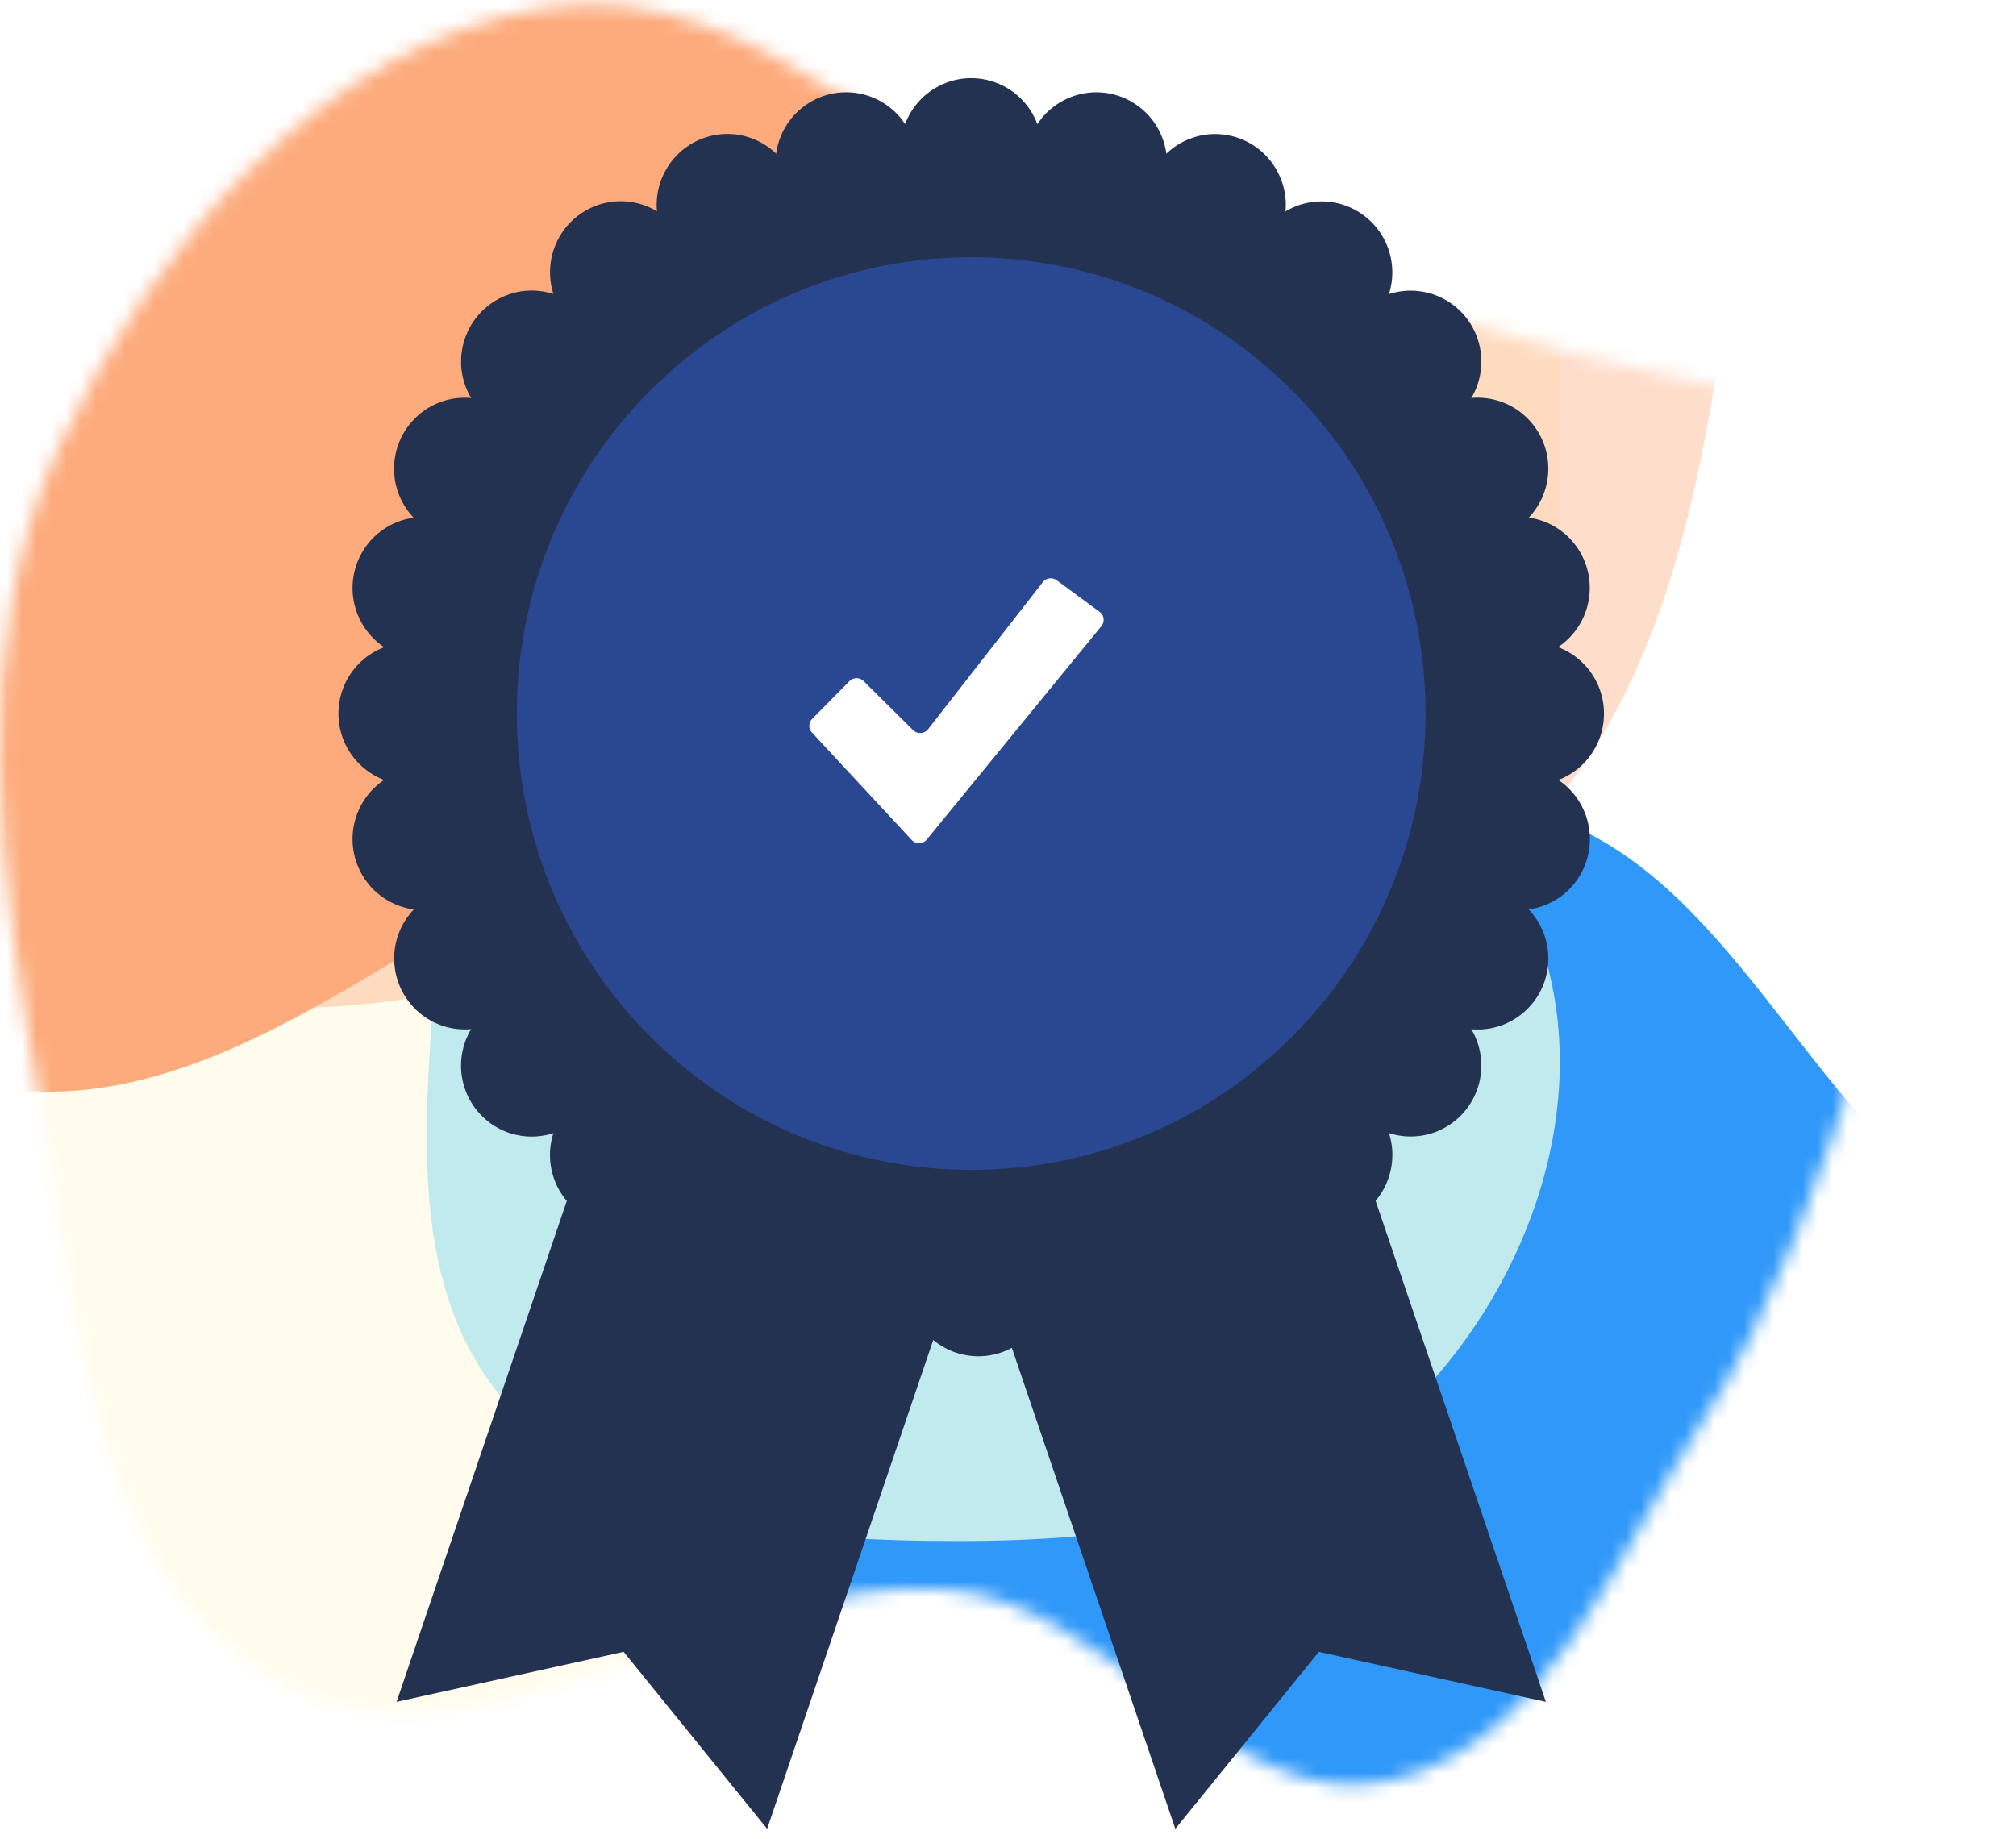
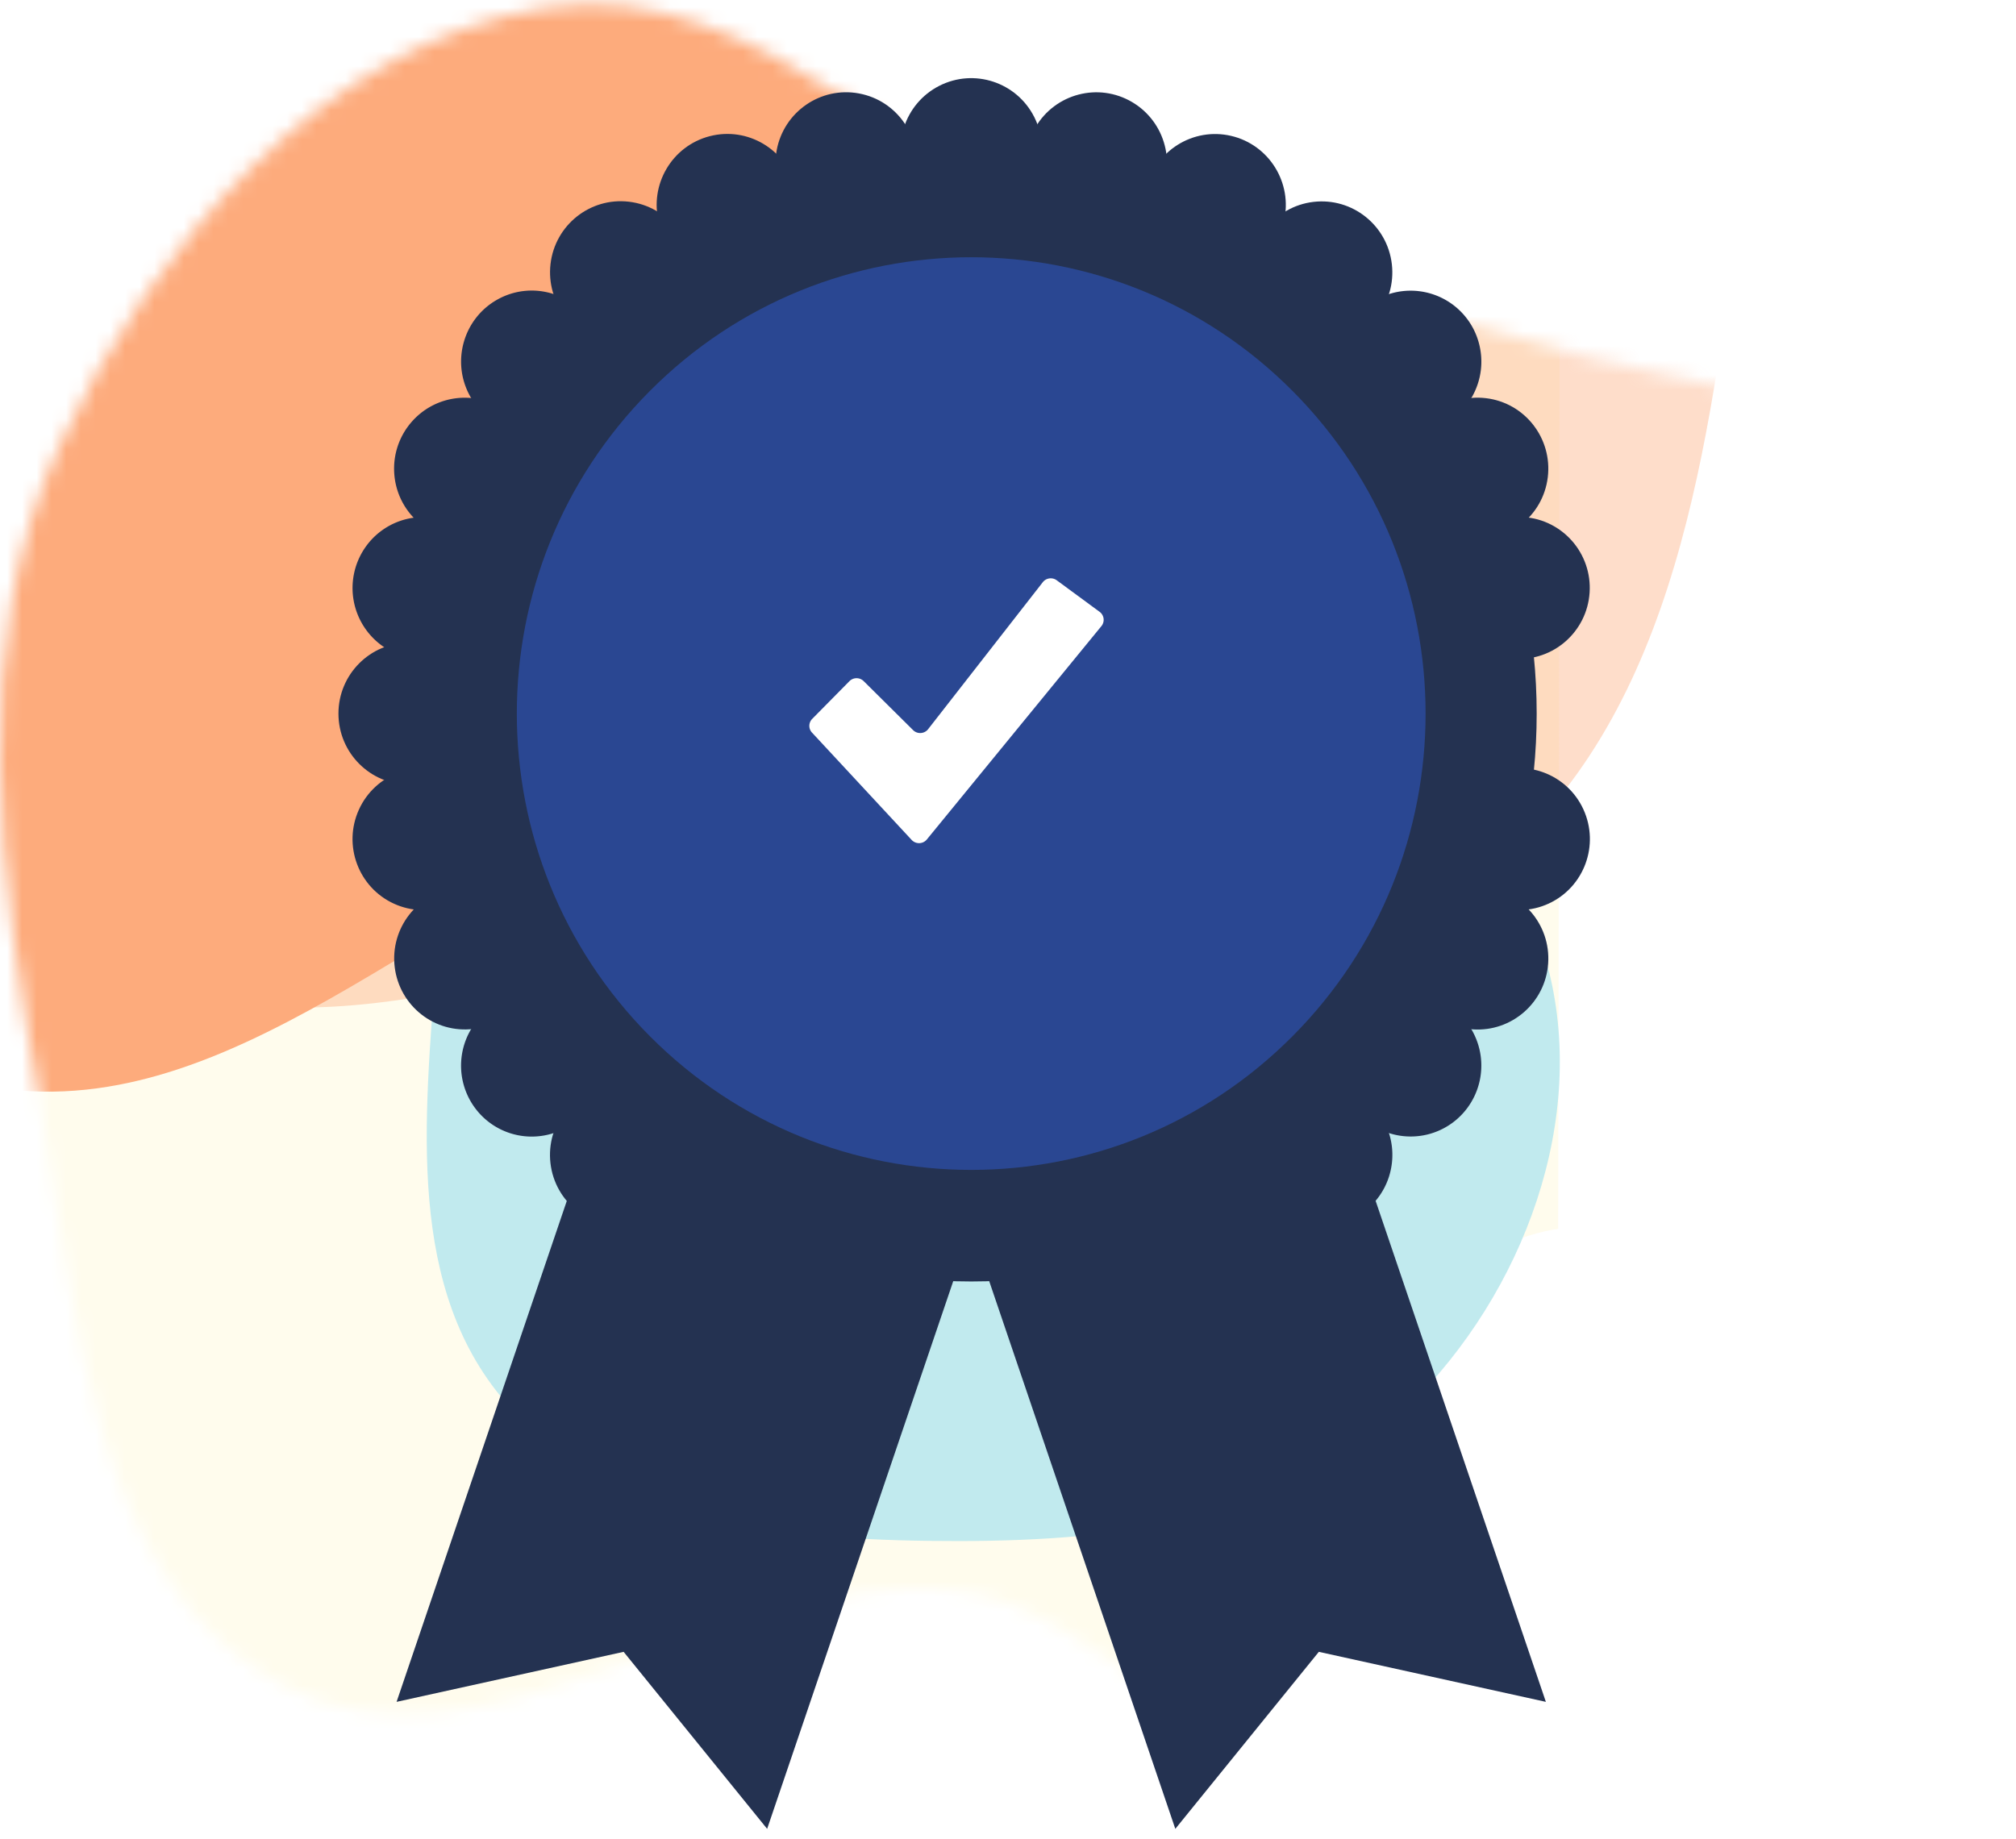
<svg xmlns="http://www.w3.org/2000/svg" width="137" height="125" fill="none">
  <style>.B{fill-rule:evenodd}.C{color-interpolation-filters:sRGB}.D{flood-opacity:0}</style>
  <mask id="A" maskUnits="userSpaceOnUse" x="0" y="0" width="137" height="122">
    <path d="M77.536 18.222c8.565 2.892 17.53 2.055 26.121 4.867 11.292 3.696 26.766 3.436 31.932 14.137 5.139 10.645-5.132 22.381-8.894 33.587-3.054 9.095-5.895 17.86-11.088 25.926-5.946 9.235-10.528 21.929-21.251 24.302-10.807 2.392-18.799-12.032-29.825-12.998-15.571-1.364-31.75 13.846-45.493 6.4-12.91-6.995-13.826-25.47-16.39-39.93C.015 59.661-2.246 43.884 4.1 30.2 10.433 16.546 22.091 2.991 36.944.568c14.863-2.424 26.323 12.837 40.592 17.654z" fill="#fff" class="B" />
  </mask>
  <g mask="url(#A)">
    <path d="M86.025 104.116c7.337-15.314 14.756-19.847 19.863-20.589L106 13.747H-3.27c.746 6.232 1.432 5.765 2.058 12.799.783 8.792-1.678 17.807-29.75 40.065s-12.75 31.385-3.02 37.505 57.822 20.478 70.013 44.072 35.506 22.593 42.947 1.892c4.921-13.689-2.125-26.821 7.046-45.964z" fill="#fffced" />
    <g filter="url(#B)" class="B">
-       <path d="M102.794 54.817c13.102 2.694 18.378 17.401 28.611 26.066 12.229 10.356 32.042 13.257 36.175 28.794 4.645 17.46-2.541 37.083-15.253 49.851-12.703 12.758-31.587 15.2-49.533 15.218-17.97.019-37.661-1.63-49.637-15.115-11.616-13.079-9.336-32.452-8.152-49.954 1.075-15.888 2.972-32.656 14.483-43.583 11.275-10.704 28.118-14.4 43.305-11.277z" fill="#2f98f8" />
+       <path d="M102.794 54.817z" fill="#2f98f8" />
    </g>
    <g filter="url(#C)" class="B">
      <path d="M65.217 32.392c8.071 1.626 11.321 10.498 17.624 15.726 7.533 6.248 19.738 7.998 22.284 17.372 2.862 10.534-1.565 22.372-9.395 30.075-7.825 7.697-19.458 9.17-30.513 9.181-11.07.012-23.199-.983-30.576-9.119-7.155-7.891-5.751-19.579-5.021-30.138.662-9.585 1.831-19.701 8.921-26.294 6.946-6.458 17.321-8.688 26.676-6.804z" fill="#c1eaee" />
    </g>
    <g filter="url(#D)" class="B">
      <path d="M118.067 15.428c-2.182 16.347-4.553 34.202-17.679 44.187-12.226 9.301-28.897 2.077-44.237 2.914-17.172.937-35.037 11.385-49.58 2.206C-9.79 54.408-20.383 34.396-18.993 15.098c1.339-18.588 17.512-31.626 32.24-43.045 12.551-9.731 27.434-13.199 43.159-15.415 19.755-2.785 43.121-12.55 57.56 1.217 14.476 13.802 6.746 37.748 4.101 57.573z" fill="#fdab7c" fill-opacity=".4" />
    </g>
    <g filter="url(#E)" class="B">
      <path d="M88.38-7.759c2.956 16.225 6.195 33.943-3.221 47.483-8.77 12.613-26.856 10.87-41.193 16.387-16.05 6.177-29.833 21.616-46.495 17.359-18.745-4.79-34.983-20.571-39.6-39.359-4.447-18.097 6.929-35.48 17.427-50.878 8.946-13.121 22.04-21.002 36.32-27.951 17.939-8.73 37.165-25.212 55.14-16.557C84.78-52.598 84.795-27.436 88.38-7.759z" fill="#fdab7c" />
    </g>
  </g>
  <g clip-path="url(#F)">
    <g fill="#243251">
      <path d="M31.96 36.667c2.644-.209 4.62-2.531 4.412-5.187a4.81 4.81 0 0 0-5.164-4.432c-2.644.209-4.62 2.531-4.412 5.187a4.81 4.81 0 0 0 5.164 4.432z" />
      <path d="M32.748 42.659a4.84 4.84 0 0 0-1.31-6.695 4.79 4.79 0 0 0-6.665 1.316 4.84 4.84 0 0 0 1.31 6.695 4.79 4.79 0 0 0 6.665-1.316z" />
      <path d="M27.803 53.328c2.653 0 4.803-2.16 4.803-4.824s-2.15-4.824-4.803-4.824S23 45.839 23 48.503s2.15 4.824 4.803 4.824z" />
      <path d="M33.13 59.035c1.1-2.424.036-5.286-2.378-6.391s-5.262-.036-6.362 2.388-.036 5.286 2.378 6.391 5.262.036 6.362-2.388z" />
      <path d="M32.175 69.936c2.633-.325 4.505-2.732 4.182-5.376s-2.72-4.525-5.352-4.2-4.505 2.732-4.182 5.376 2.72 4.525 5.352 4.2zm19.957 54.373l-9.753-12.032-15.429 3.4 21.813-64.21 25.182 8.632-21.813 64.21z" />
      <path d="M79.87 124.309l9.753-12.032 15.429 3.4-21.815-64.21-25.18 8.632 21.813 64.21zM68.175 14.439c2.365-1.206 3.309-4.11 2.108-6.486s-4.092-3.324-6.457-2.117-3.309 4.11-2.108 6.486 4.092 3.324 6.457 2.117z" />
      <path d="M62.225 11.973c.482-2.62-1.242-5.137-3.85-5.621S53.261 7.6 52.779 10.22s1.242 5.137 3.85 5.621 5.113-1.247 5.596-3.867z" />
      <path d="M50.622 18.601c2.569-.663 4.117-3.292 3.457-5.872s-3.277-4.136-5.846-3.473-4.117 3.292-3.457 5.873 3.277 4.136 5.846 3.473z" />
      <path d="M46.952 19.059c.306-2.647-1.581-5.041-4.216-5.349s-5.019 1.588-5.325 4.235 1.581 5.041 4.216 5.349 5.019-1.588 5.325-4.235z" />
      <path d="M38.471 28.793c2.318-1.295 3.153-4.232 1.864-6.561s-4.213-3.167-6.531-1.873-3.153 4.232-1.864 6.561 4.213 3.167 6.531 1.873zm.649 47.418a4.84 4.84 0 0 0 .777-6.778 4.79 4.79 0 0 0-6.748-.781 4.84 4.84 0 0 0-.777 6.778 4.79 4.79 0 0 0 6.747.781z" />
      <path d="M42.732 83.298c2.635-.308 4.522-2.703 4.216-5.349s-2.69-4.543-5.325-4.235-4.522 2.703-4.216 5.349 2.69 4.543 5.325 4.235z" />
      <path d="M52.425 86.84a4.84 4.84 0 0 0 .756-6.78 4.79 4.79 0 0 0-6.75-.759 4.84 4.84 0 0 0-.756 6.78 4.79 4.79 0 0 0 6.75.759z" />
-       <path d="M61.697 88.259c1.29-2.328.458-5.266-1.86-6.562s-5.242-.46-6.532 1.868-.458 5.266 1.86 6.562 5.242.46 6.532-1.868z" />
-       <path d="M71.243 88.081c.398-2.638-1.408-5.1-4.034-5.5s-5.077 1.415-5.475 4.053 1.408 5.1 4.034 5.5 5.077-1.415 5.475-4.052z" />
      <path d="M74.681 90.734c2.651-.102 4.717-2.343 4.616-5.005s-2.332-4.738-4.983-4.636-4.717 2.343-4.616 5.005 2.332 4.738 4.983 4.636z" />
      <path d="M83.135 87.869c2.634-.314 4.515-2.714 4.202-5.36s-2.702-4.536-5.336-4.221-4.515 2.714-4.202 5.36 2.702 4.536 5.336 4.221z" />
      <path d="M94.591 79.027a4.82 4.82 0 0 0-4.251-5.321c-2.637-.29-5.008 1.622-5.297 4.27a4.82 4.82 0 0 0 4.251 5.321c2.637.29 5.008-1.622 5.297-4.27z" />
      <path d="M99.956 74.951a4.84 4.84 0 0 0-1.578-6.636 4.79 4.79 0 0 0-6.606 1.585 4.84 4.84 0 0 0 1.578 6.636 4.79 4.79 0 0 0 6.606-1.585z" />
      <path d="M105.207 65.487c.184-2.658-1.812-4.963-4.458-5.147s-4.94 1.82-5.124 4.478 1.812 4.963 4.457 5.148 4.941-1.82 5.125-4.478z" />
      <path d="M105.254 61.412c2.408-1.117 3.458-3.984 2.346-6.403s-3.966-3.474-6.374-2.357-3.458 3.984-2.346 6.403 3.966 3.474 6.374 2.357z" />
-       <path d="M104.197 53.328c2.653 0 4.803-2.16 4.803-4.824s-2.15-4.824-4.803-4.824-4.803 2.16-4.803 4.824 2.151 4.824 4.803 4.824z" />
      <path d="M108.023 40.284c.178-2.658-1.824-4.958-4.471-5.136s-4.935 1.833-5.113 4.491 1.825 4.958 4.472 5.136 4.935-1.833 5.112-4.491z" />
      <path d="M105.182 32.437c.32-2.645-1.555-5.05-4.188-5.371s-5.027 1.562-5.347 4.207 1.555 5.05 4.188 5.371 5.027-1.562 5.347-4.207z" />
      <path d="M97.194 29.216c2.549-.738 4.019-3.411 3.285-5.971a4.8 4.8 0 0 0-5.944-3.3c-2.549.738-4.02 3.411-3.286 5.971a4.8 4.8 0 0 0 5.945 3.3z" />
      <path d="M90.369 23.306c2.635-.308 4.522-2.703 4.216-5.349s-2.69-4.543-5.325-4.235-4.522 2.702-4.216 5.349 2.69 4.543 5.325 4.235z" />
      <path d="M87.254 15.028c.601-2.595-1.007-5.188-3.59-5.792s-5.165 1.011-5.766 3.606 1.007 5.188 3.59 5.792 5.165-1.011 5.766-3.606z" />
      <path d="M78.642 13.546c1.346-2.296.583-5.253-1.703-6.605s-5.23-.586-6.575 1.711-.583 5.253 1.703 6.605 5.23.586 6.575-1.711z" />
      <path d="M66.001 87.103c21.222 0 38.426-17.281 38.426-38.599S87.223 9.904 66.001 9.904 27.575 27.186 27.575 48.504s17.204 38.599 38.426 38.599z" />
    </g>
    <path d="M87.834 70.435c12.059-12.113 12.059-31.752 0-43.865s-31.609-12.113-43.668 0-12.059 31.752 0 43.865 31.609 12.113 43.668 0z" fill="#2a4792" />
    <path d="M55.18 49.794l6.772 7.296c.066.071.147.128.238.166a.69.69 0 0 0 .286.053c.098-.003.194-.027.282-.07s.165-.105.227-.18l11.862-14.501c.059-.071.102-.153.127-.242a.67.67 0 0 0-.068-.53.68.68 0 0 0-.184-.202l-2.911-2.142c-.144-.105-.323-.151-.5-.126s-.337.116-.446.256l-7.792 9.99a.68.68 0 0 1-.22.184c-.086.045-.18.072-.277.078s-.194-.008-.284-.042a.68.68 0 0 1-.242-.155l-3.358-3.33c-.064-.063-.14-.113-.223-.148a.69.69 0 0 0-.263-.051c-.09 0-.18.019-.263.054a.68.68 0 0 0-.221.15l-2.527 2.561c-.122.124-.192.29-.195.463s.062.341.18.469h0z" fill="#fff" />
  </g>
  <defs>
    <filter id="B" x="-26" y="-16.253" width="265" height="261" filterUnits="userSpaceOnUse" class="C">
      <feGaussianBlur stdDeviation="35" />
    </filter>
    <filter id="C" x="-71" y="-68.253" width="277" height="273" filterUnits="userSpaceOnUse" class="C">
      <feGaussianBlur stdDeviation="50" />
    </filter>
    <filter id="D" x="-39.115" y="-69.324" width="181.621" height="157.808" filterUnits="userSpaceOnUse" class="C">
      <feGaussianBlur stdDeviation="10" />
    </filter>
    <filter id="E" x="-113.118" y="-133.715" width="274.527" height="277.917" filterUnits="userSpaceOnUse" class="C">
      <feGaussianBlur stdDeviation="35" />
    </filter>
    <clipPath id="F">
      <path fill="#fff" transform="translate(23 5.309)" d="M0 0h86v119H0z" />
    </clipPath>
  </defs>
</svg>